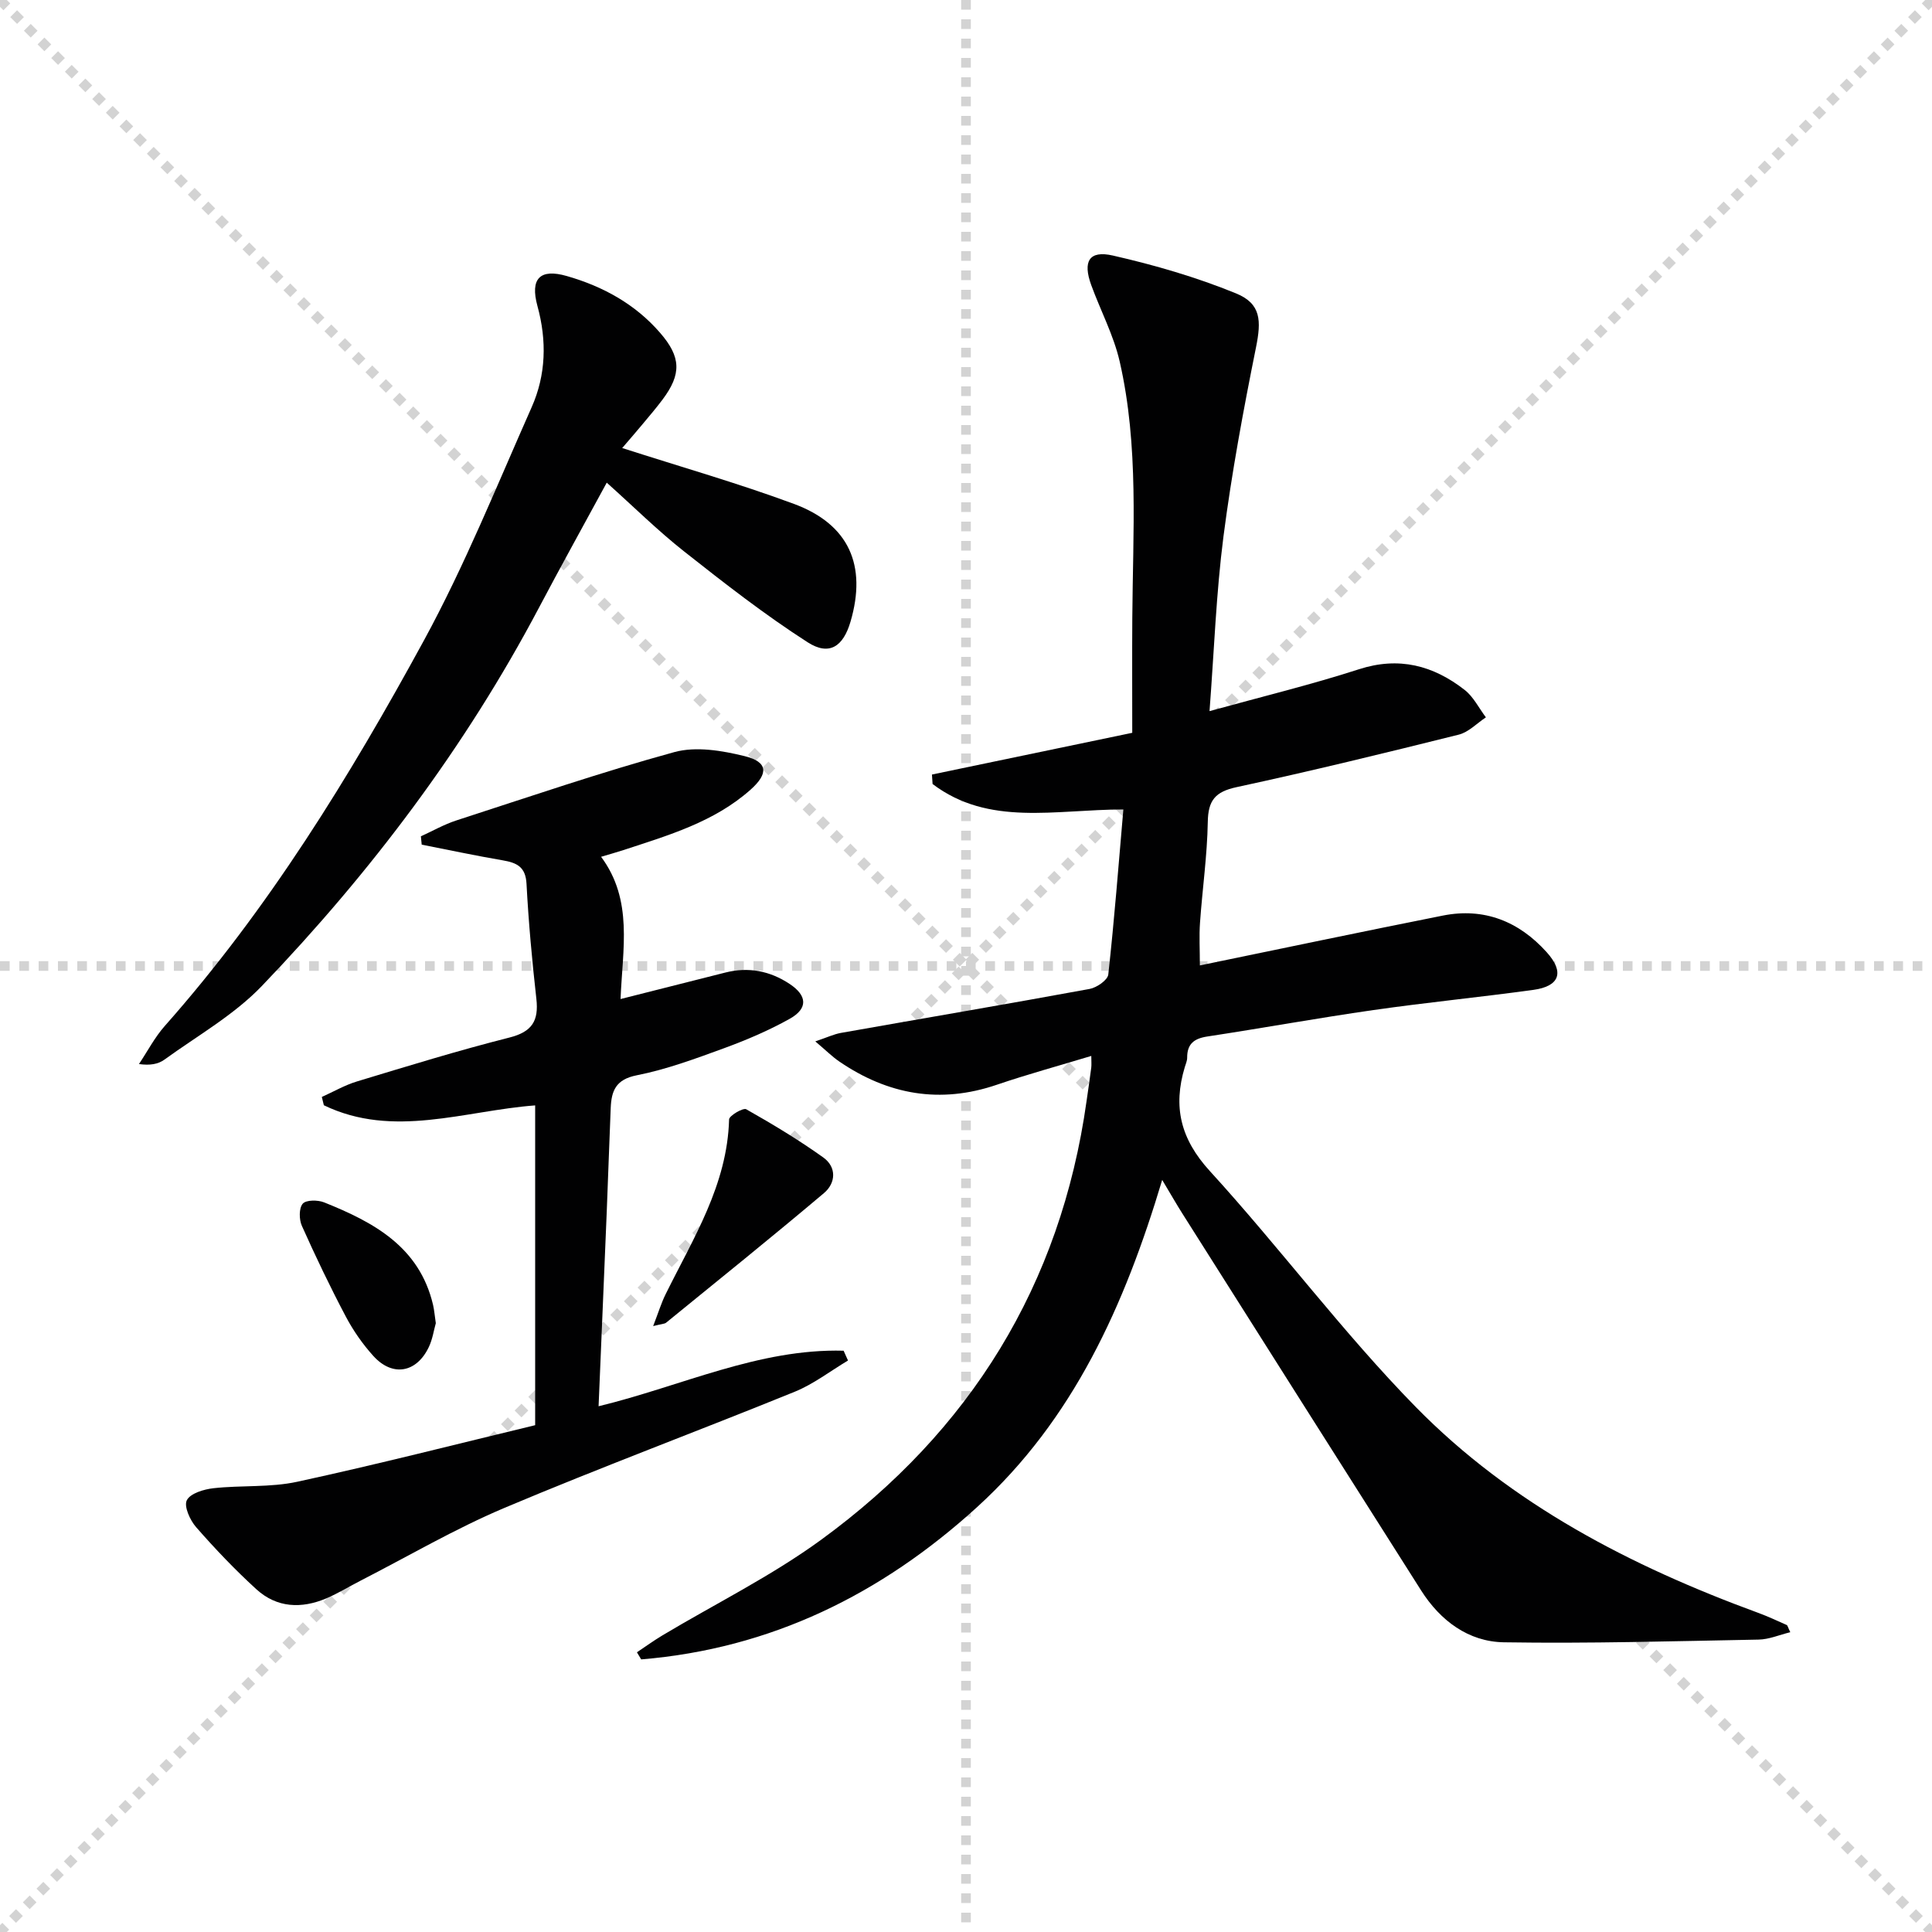
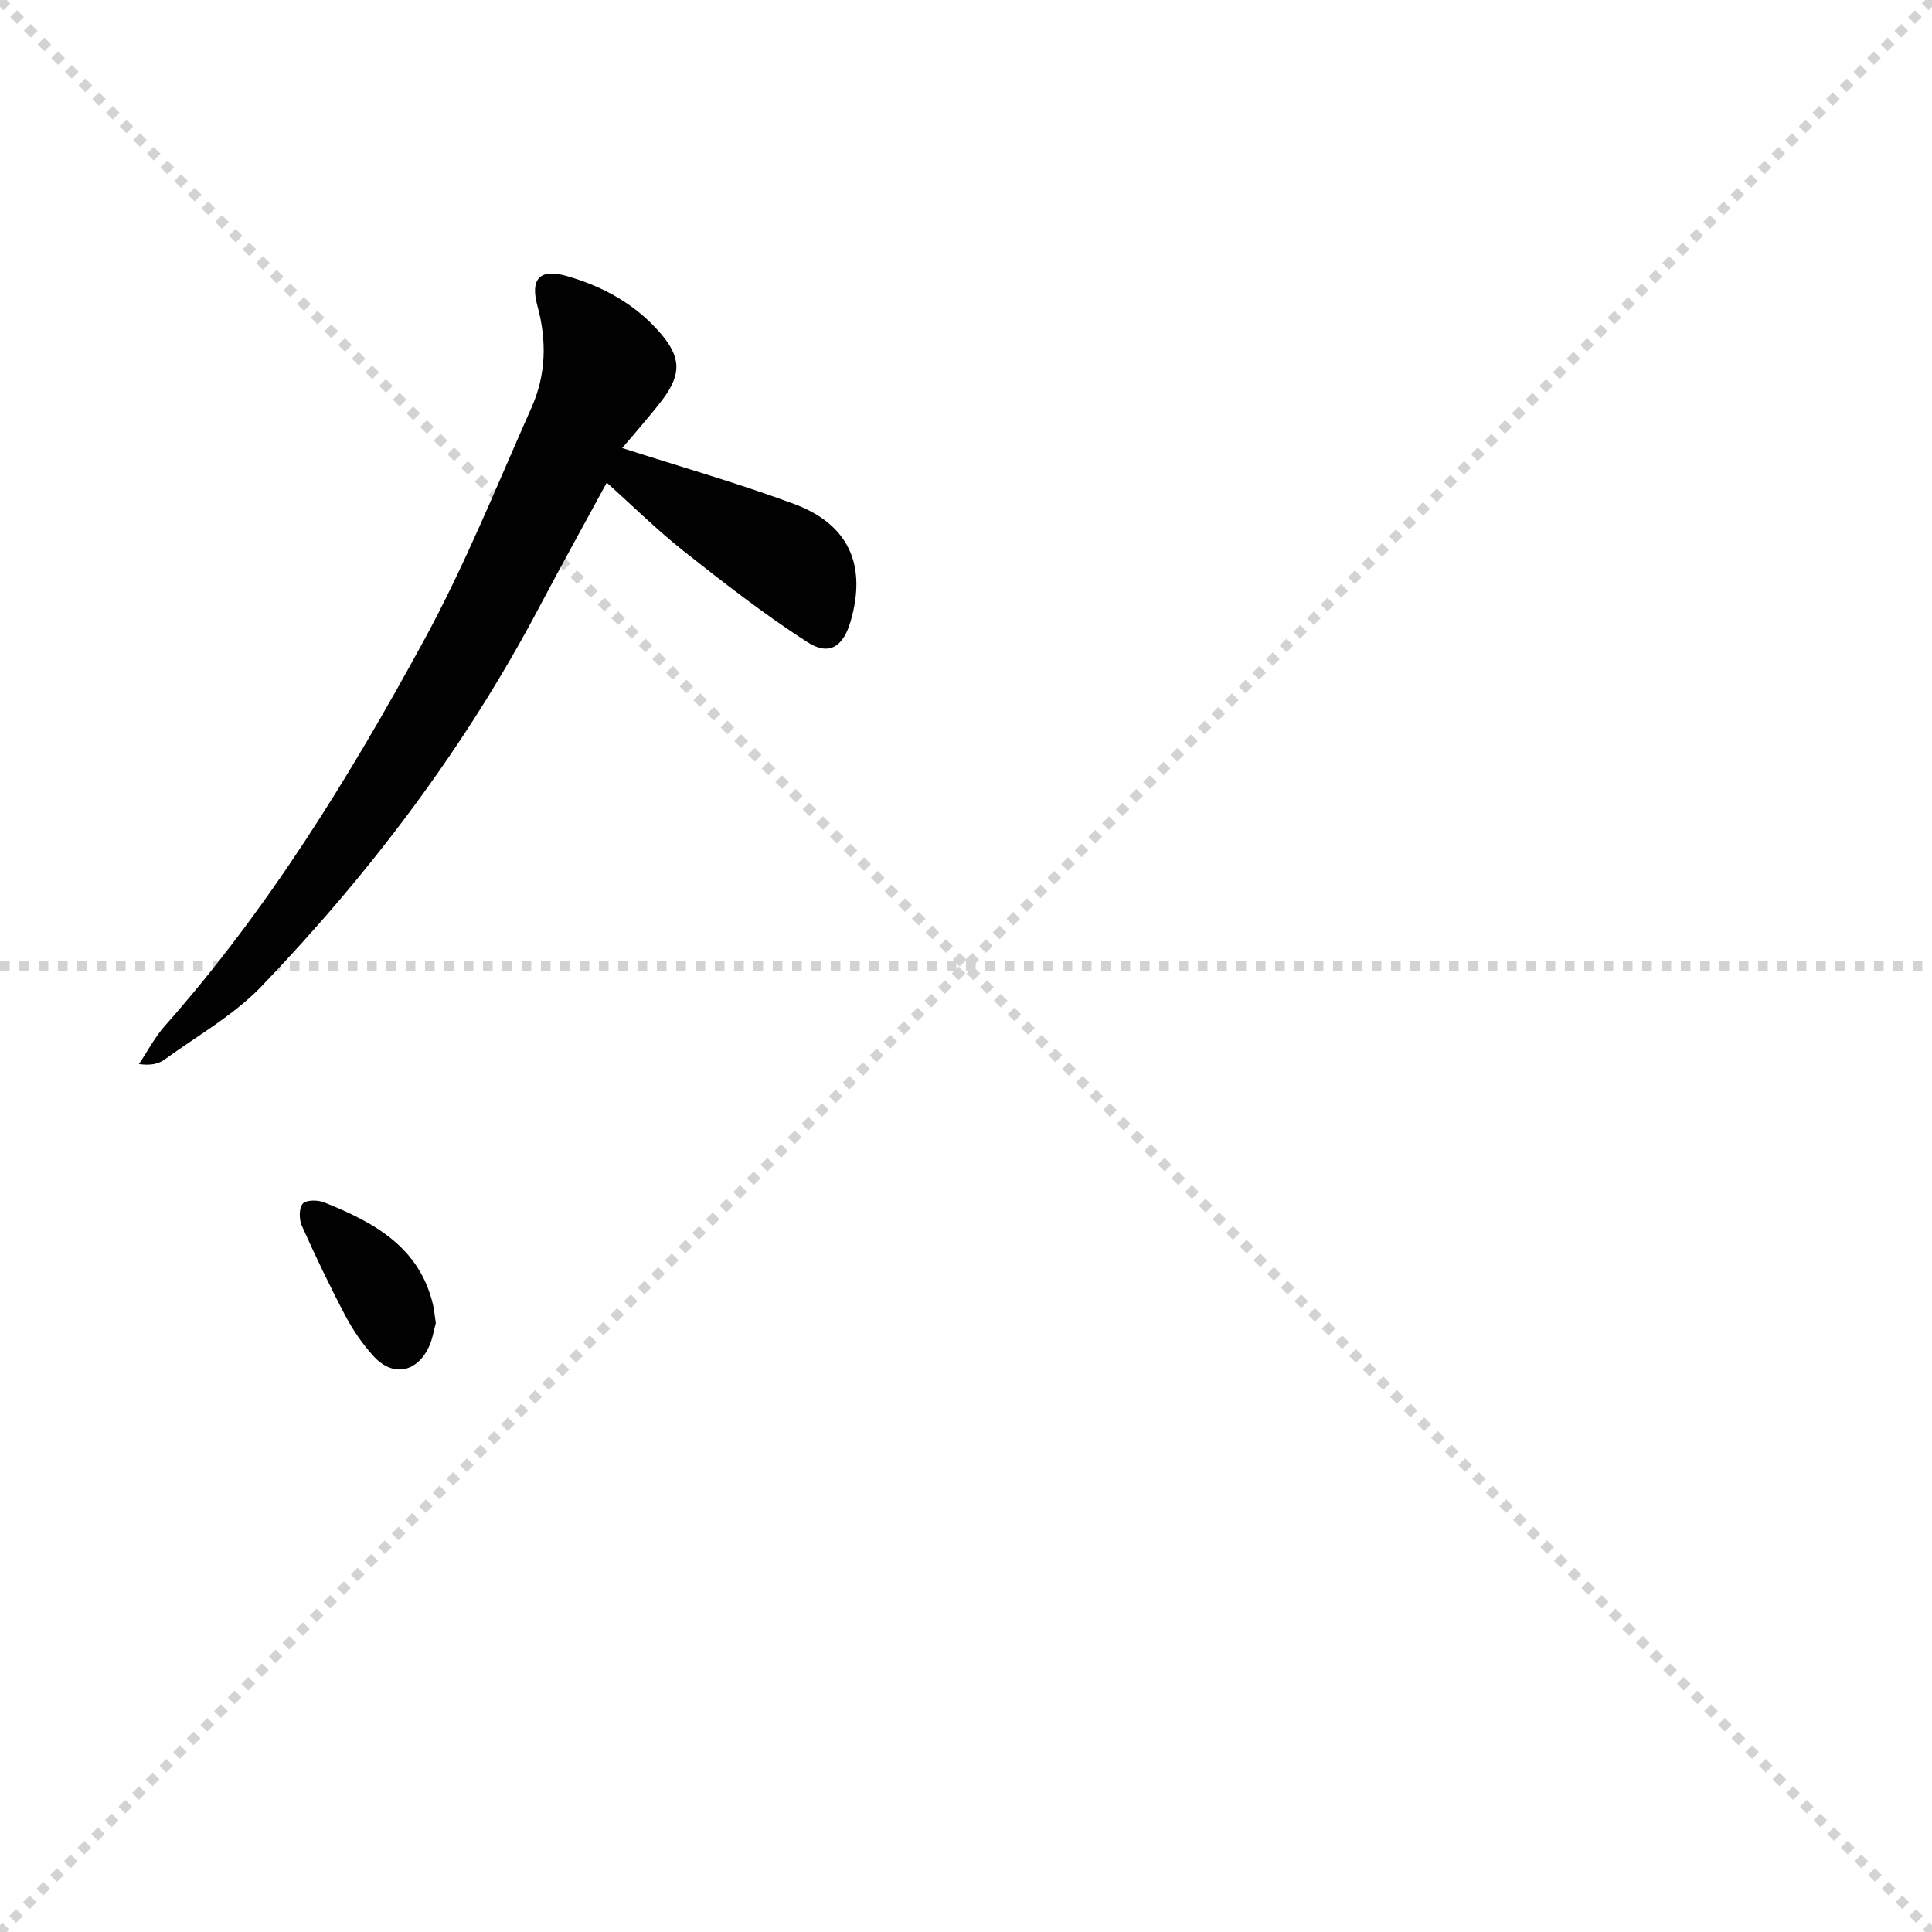
<svg xmlns="http://www.w3.org/2000/svg" enable-background="new 0 0 400 400" viewBox="0 0 400 400">
  <g stroke="lightgray" stroke-dasharray="1,1" stroke-width="1" transform="scale(2, 2)">
    <line x1="0" y1="0" x2="200" y2="200" />
    <line x1="200" y1="0" x2="0" y2="200" />
-     <line x1="100" y1="0" x2="100" y2="200" />
    <line x1="0" y1="100" x2="200" y2="100" />
  </g>
  <g fill="#010102">
-     <path d="m370.66 337.93c-2.28.56-4.4 1.49-6.54 1.53-17.59.33-35.18.84-52.76.56-7.34-.12-13.15-4.47-17.13-10.73-16.5-25.97-32.94-51.97-49.39-77.97-1.24-1.95-2.38-3.96-4.22-7.03-7.82 26.09-18.4 49.58-38.29 67.71-19.88 18.11-42.73 29.34-69.58 31.56-.29-.49-.58-.98-.88-1.47 1.75-1.17 3.46-2.41 5.26-3.49 10.98-6.57 22.57-12.29 32.87-19.8 30.86-22.51 49.61-52.71 54.96-90.83.32-2.3.68-4.6.97-6.9.08-.64.01-1.3.01-2.45-6.73 2.04-13.2 3.8-19.54 5.96-11.76 4.02-22.55 2.08-32.64-4.81-1.45-.99-2.7-2.25-4.96-4.16 2.46-.83 3.85-1.5 5.32-1.76 17.16-3.04 34.34-5.95 51.47-9.1 1.47-.27 3.74-1.83 3.87-2.99 1.25-11.34 2.13-22.71 3.12-34.17-14.2.01-27.84 3.55-39.5-5.27-.04-.65-.09-1.31-.13-1.96 13.49-2.81 26.97-5.62 41.47-8.64 0-8.11-.04-15.89.01-23.68.11-17.78 1.4-35.66-2.61-53.19-1.25-5.44-3.96-10.53-5.89-15.82-1.79-4.92-.45-7.25 4.49-6.12 8.65 1.97 17.28 4.48 25.48 7.83 5.23 2.14 5.25 5.68 4.14 11.19-2.62 12.99-5.04 26.04-6.74 39.18-1.5 11.67-1.92 23.48-2.88 36.12 11-3.04 21.07-5.48 30.91-8.66 8.31-2.69 15.41-.8 21.91 4.27 1.83 1.43 2.95 3.76 4.4 5.68-1.87 1.23-3.58 3.07-5.62 3.58-15.29 3.81-30.6 7.55-46 10.87-4.44.96-5.89 2.75-5.96 7.2-.12 6.96-1.12 13.89-1.61 20.85-.2 2.78-.03 5.59-.03 8.86 16.89-3.48 33.58-6.99 50.31-10.32 8.57-1.7 15.76 1.21 21.5 7.59 3.71 4.12 2.7 7.04-2.74 7.79-11.02 1.52-22.11 2.6-33.13 4.18-11.5 1.65-22.93 3.73-34.42 5.48-2.75.42-4.17 1.56-4.15 4.4 0 .64-.3 1.29-.49 1.93-2.47 8.19-.91 14.86 5.19 21.53 14.57 15.95 27.53 33.44 42.63 48.84 19.76 20.15 44.5 32.94 70.86 42.61 2.02.74 3.97 1.65 5.94 2.53.2.1.27.56.74 1.49z" />
-     <path d="m110.8 295.07c0-22.51 0-44.13 0-66.21-14.62 1.1-29.38 6.91-43.75-.03-.14-.57-.28-1.14-.42-1.72 2.43-1.09 4.78-2.46 7.31-3.22 10.47-3.17 20.94-6.4 31.54-9.08 4.69-1.19 6.08-3.46 5.57-8-.89-7.92-1.62-15.86-2.04-23.82-.18-3.54-2.02-4.37-4.94-4.87-5.61-.96-11.18-2.15-16.76-3.24-.06-.58-.11-1.15-.17-1.73 2.45-1.11 4.83-2.48 7.38-3.3 14.99-4.86 29.92-9.97 45.11-14.14 4.47-1.22 9.87-.31 14.54.84 4.83 1.19 4.98 3.6 1.23 6.94-7.56 6.72-17.03 9.45-26.33 12.51-1.41.46-2.85.86-4.62 1.39 6.68 8.99 4.44 19.05 4.03 29.45 7.41-1.87 14.54-3.68 21.68-5.48 4.8-1.22 9.24-.35 13.32 2.35 3.66 2.42 3.84 5.09.01 7.23-4.33 2.42-8.96 4.39-13.63 6.1-5.91 2.16-11.89 4.38-18.04 5.59-4.37.86-5.23 3.26-5.38 6.78-.3 7.15-.53 14.3-.82 21.45-.54 13.28-1.12 26.56-1.69 40.29 17.22-4.18 33.14-11.97 50.73-11.5.3.68.61 1.35.91 2.03-3.67 2.19-7.13 4.88-11.04 6.47-19.99 8.13-40.23 15.66-60.11 24.05-10.22 4.32-19.87 9.99-29.77 15.06-2.36 1.21-4.64 2.62-7.08 3.66-5.15 2.19-10.26 1.98-14.49-1.88-4.41-4.02-8.55-8.37-12.48-12.86-1.26-1.44-2.56-4.32-1.92-5.57.72-1.43 3.53-2.27 5.52-2.49 5.77-.64 11.74-.12 17.35-1.34 16.49-3.57 32.85-7.76 49.25-11.71z" />
    <path d="m128.82 92.76c12.26 3.94 24.06 7.31 35.54 11.56 11.41 4.22 15.15 12.73 11.73 24.39-1.51 5.15-4.39 7.14-8.87 4.27-8.89-5.71-17.27-12.25-25.58-18.81-5.45-4.3-10.41-9.22-16.02-14.24-4.91 9.04-9.57 17.43-14.05 25.92-15.28 28.91-34.8 54.76-57.35 78.28-5.77 6.02-13.36 10.31-20.2 15.27-1.25.9-2.91 1.23-5.25.9 1.77-2.64 3.26-5.53 5.35-7.89 21.44-24.2 38.26-51.58 53.63-79.78 8.47-15.54 15.12-32.09 22.32-48.31 2.98-6.71 3.17-13.78 1.2-20.97-1.55-5.68.52-7.8 6.08-6.2 7.46 2.14 14.14 5.78 19.32 11.76 4.33 4.99 4.47 8.53.5 13.82-1.3 1.73-2.7 3.38-4.09 5.04-1.36 1.64-2.77 3.25-4.26 4.99z" />
-     <path d="m135.23 274.55c1.09-2.82 1.69-4.82 2.61-6.66 5.71-11.55 12.74-22.59 13.11-36.12.02-.79 2.92-2.47 3.55-2.11 5.46 3.09 10.86 6.34 15.95 9.98 2.79 2 2.62 5.29.14 7.38-10.77 9.09-21.75 17.93-32.68 26.83-.34.27-.93.25-2.68.7z" />
+     <path d="m135.23 274.55z" />
    <path d="m90.23 273.95c-.42 1.48-.68 3.34-1.45 4.95-2.55 5.35-7.53 6.21-11.48 1.84-2.21-2.44-4.16-5.24-5.7-8.15-3.25-6.15-6.26-12.44-9.1-18.79-.59-1.32-.62-3.65.17-4.58.68-.81 3.13-.81 4.44-.28 10.26 4.11 19.72 9.19 22.55 21.22.26 1.13.34 2.29.57 3.79z" />
  </g>
</svg>